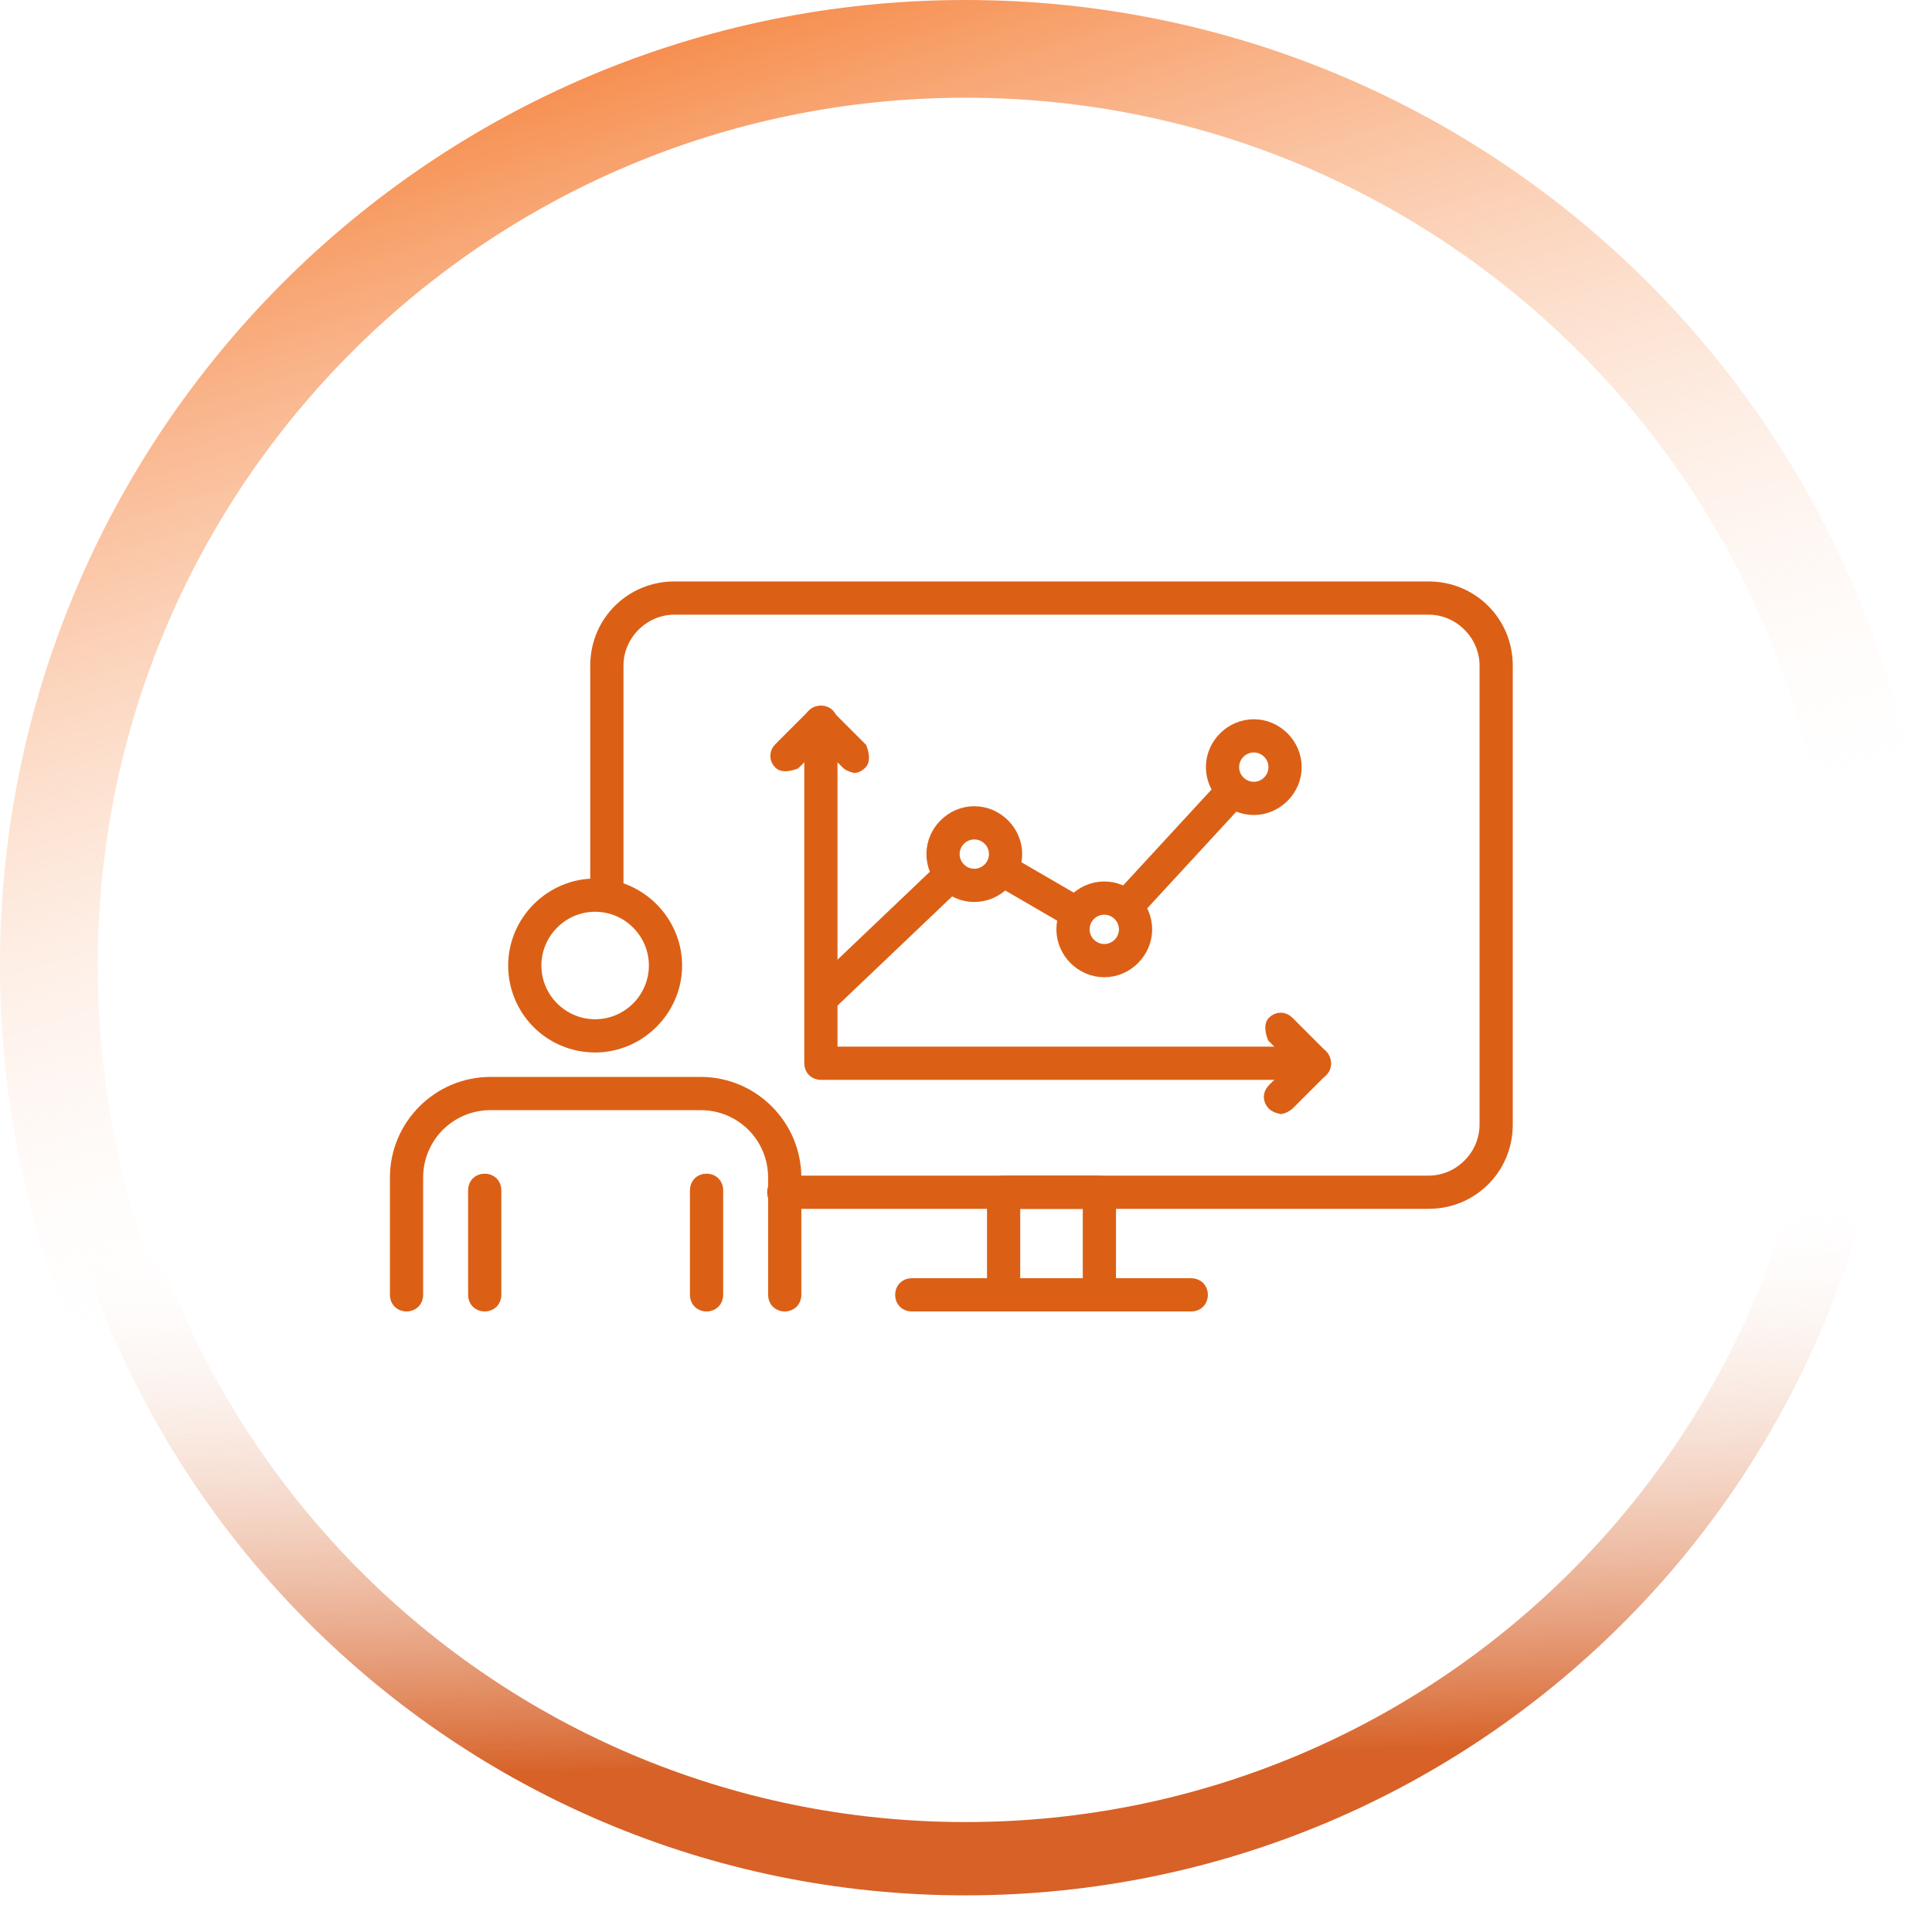
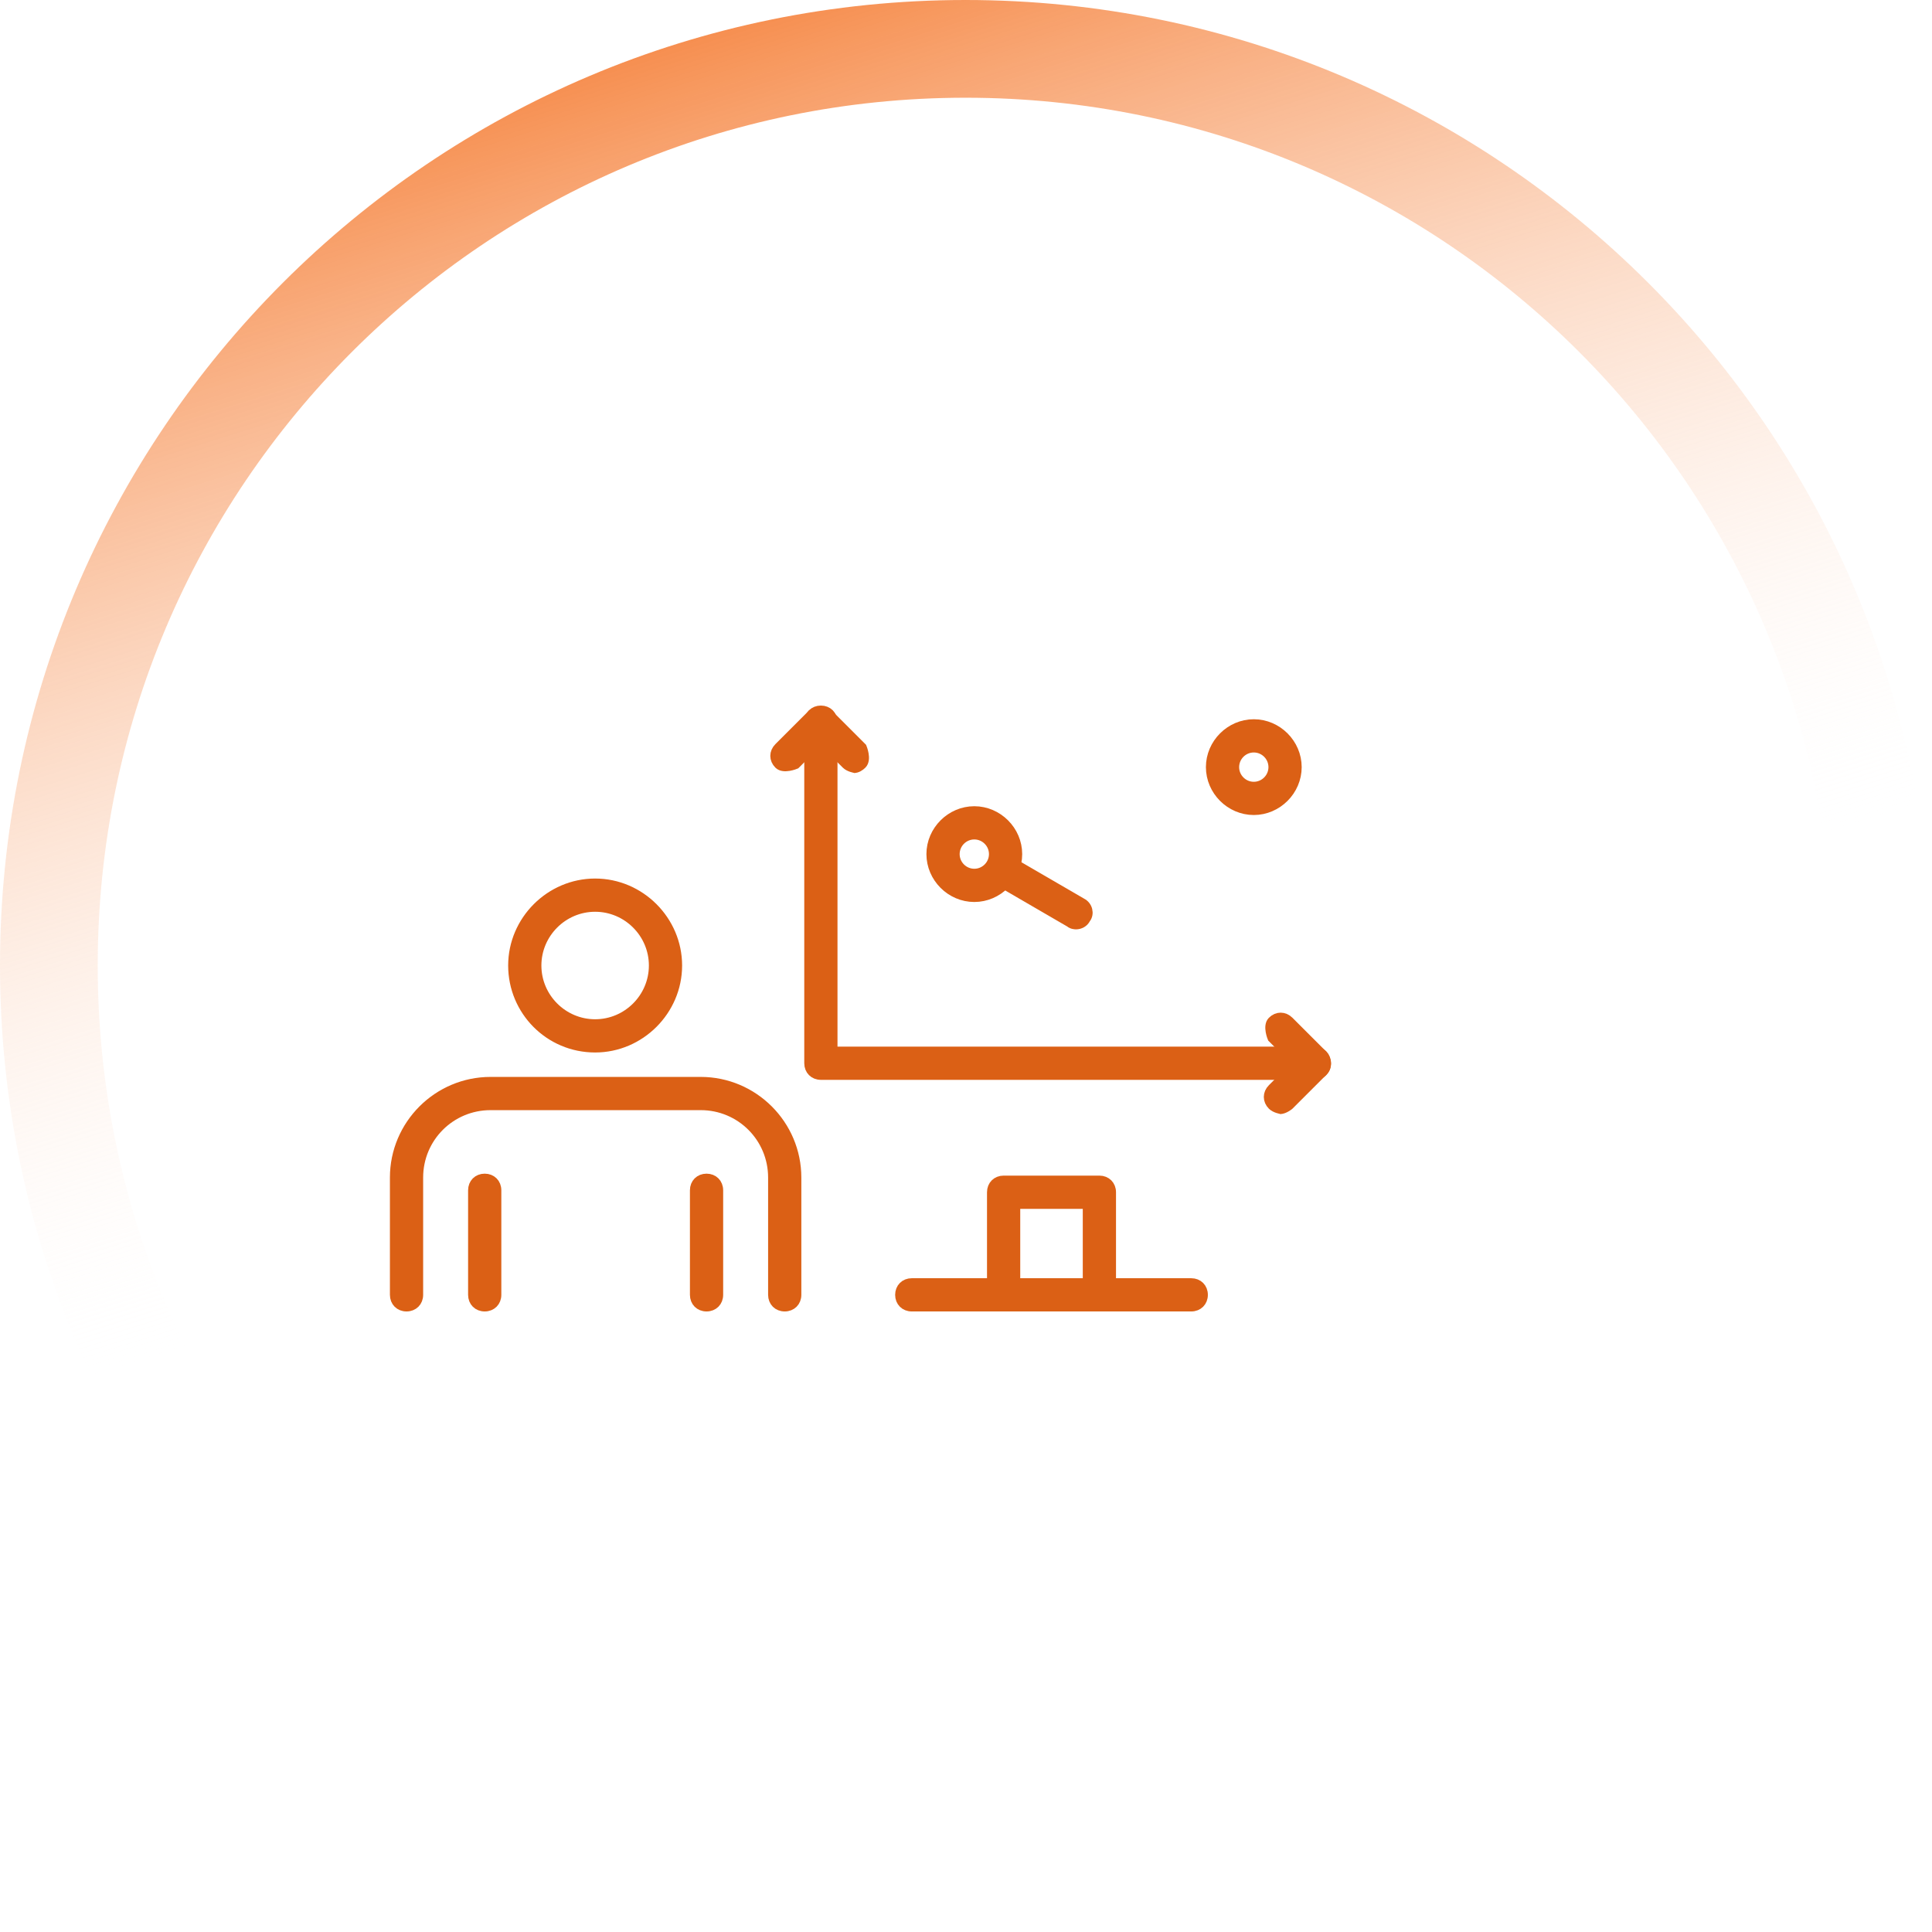
<svg xmlns="http://www.w3.org/2000/svg" id="Layer_2" data-name="Layer 2" viewBox="0 0 19.77 19.77">
  <defs>
    <style>
      .cls-1 {
        fill: #db6015;
        stroke: #db6015;
        stroke-miterlimit: 10;
        stroke-width: .1px;
      }

      .cls-2 {
        stroke: url(#linear-gradient);
      }

      .cls-2, .cls-3 {
        fill: none;
      }

      .cls-3 {
        stroke: url(#linear-gradient-2);
        stroke-width: .75px;
      }
    </style>
    <linearGradient id="linear-gradient" x1="-943.06" y1="-263.05" x2="-977.07" y2="-273.71" gradientTransform="translate(-256.36 -943.37) rotate(-90) scale(1 -1)" gradientUnits="userSpaceOnUse">
      <stop offset="0" stop-color="#f57f37" />
      <stop offset=".34" stop-color="#fff" stop-opacity="0" />
    </linearGradient>
    <linearGradient id="linear-gradient-2" x1="-373.89" y1="1167.4" x2="-396.46" y2="1166.78" gradientTransform="translate(-1157.2 395.3) rotate(90) scale(1 -1)" gradientUnits="userSpaceOnUse">
      <stop offset=".15" stop-color="#d76127" />
      <stop offset=".4" stop-color="#fff" stop-opacity="0" />
    </linearGradient>
  </defs>
  <g id="Layer_1-2" data-name="Layer 1">
    <g>
      <path class="cls-2" d="M.5,9.88h0C.5,4.7,4.7.5,9.88.5h0c5.18,0,9.38,4.2,9.38,9.38h0c0,5.18-4.2,9.38-9.38,9.38h0C4.7,19.27.5,15.07.5,9.88Z" />
-       <path class="cls-3" d="M19.02,9.88h0c0,5.05-4.09,9.14-9.14,9.14h0C4.84,19.02.75,14.93.75,9.88h0C.75,4.84,4.84.75,9.89.75h0c5.05,0,9.14,4.09,9.14,9.14Z" />
-       <path class="cls-1" d="M14.62,12.32h-6.6c-.07,0-.12-.05-.12-.12s.05-.12.12-.12h6.6c.31,0,.57-.26.57-.57v-4.7c0-.31-.26-.57-.57-.57h-7.72c-.31,0-.57.26-.57.57v2.33c0,.07-.05.12-.12.12s-.12-.05-.12-.12v-2.33c0-.45.36-.81.81-.81h7.72c.45,0,.81.36.81.81v4.7c0,.45-.36.81-.81.81Z" />
      <path class="cls-1" d="M11.25,13.37h-.98c-.07,0-.12-.05-.12-.12v-1.05c0-.07.05-.12.12-.12h.98c.07,0,.12.05.12.12v1.05c0,.07-.05.12-.12.12ZM10.39,13.13h.74v-.81h-.74v.81Z" />
      <path class="cls-1" d="M12.19,13.37h-2.86c-.07,0-.12-.05-.12-.12s.05-.12.12-.12h2.86c.07,0,.12.05.12.12s-.05.12-.12.12Z" />
-       <path class="cls-1" d="M11.54,9.37s-.06-.01-.08-.03c-.05-.04-.05-.12,0-.17l1.06-1.15s.12-.05.17,0c.05.04.05.12,0,.17l-1.06,1.15s-.06.04-.09.04Z" />
      <path class="cls-1" d="M11.01,9.46s-.04,0-.06-.02l-.74-.43c-.06-.03-.08-.11-.04-.16.03-.06.11-.08.16-.04l.74.43c.06.03.08.11.04.16-.02.04-.06.06-.1.06Z" />
-       <path class="cls-1" d="M8.46,10.29s-.06-.01-.09-.04c-.05-.05-.04-.12,0-.17l1.26-1.2s.12-.04.17,0c.05.05.04.12,0,.17l-1.26,1.2s-.05.03-.08.03Z" />
      <path class="cls-1" d="M9.97,9.18c-.24,0-.44-.2-.44-.44s.2-.44.44-.44.44.2.44.44-.2.44-.44.44ZM9.97,8.54c-.11,0-.2.09-.2.2s.09.2.2.2.2-.09.2-.2-.09-.2-.2-.2Z" />
-       <path class="cls-1" d="M11.3,9.95c-.24,0-.44-.2-.44-.44s.2-.44.44-.44.44.2.44.44-.2.44-.44.44ZM11.3,9.31c-.11,0-.2.09-.2.2s.09.2.2.2.2-.09.2-.2-.09-.2-.2-.2Z" />
      <path class="cls-1" d="M12.83,8.29c-.24,0-.44-.2-.44-.44s.2-.44.44-.44.44.2.44.44-.2.44-.44.44ZM12.83,7.65c-.11,0-.2.09-.2.2s.09.2.2.2.2-.09.2-.2-.09-.2-.2-.2Z" />
      <path class="cls-1" d="M13.45,11h-5.05c-.07,0-.12-.05-.12-.12v-3.49c0-.07.05-.12.12-.12s.12.05.12.12v3.37h4.93c.07,0,.12.05.12.12s-.05.12-.12.12Z" />
      <path class="cls-1" d="M8.75,7.86s-.06-.01-.09-.04l-.26-.26-.26.26s-.12.05-.17,0-.05-.12,0-.17l.34-.34s.12-.05.17,0l.34.34s.05.12,0,.17c-.02.02-.05.04-.08.04Z" />
      <path class="cls-1" d="M13.11,11.35s-.06-.01-.09-.04c-.05-.05-.05-.12,0-.17l.26-.26-.26-.26s-.05-.12,0-.17c.05-.05.12-.05.17,0l.34.34s.04.05.04.09-.01.06-.04.09l-.34.34s-.05.04-.09.04Z" />
      <path class="cls-1" d="M8.03,13.37c-.07,0-.12-.05-.12-.12v-1.2c0-.41-.33-.74-.74-.74h-2.15c-.41,0-.74.33-.74.74v1.2c0,.07-.05.12-.12.12s-.12-.05-.12-.12v-1.2c0-.54.44-.98.98-.98h2.15c.54,0,.98.44.98.98v1.2c0,.07-.05.12-.12.12Z" />
      <path class="cls-1" d="M6.09,10.72c-.47,0-.84-.38-.84-.84s.38-.84.84-.84.84.38.84.84-.38.84-.84.84ZM6.09,9.28c-.33,0-.6.27-.6.6s.27.6.6.6.6-.27.6-.6-.27-.6-.6-.6Z" />
      <path class="cls-1" d="M4.96,13.37c-.07,0-.12-.05-.12-.12v-1.07c0-.07.05-.12.12-.12s.12.05.12.12v1.07c0,.07-.05.12-.12.12Z" />
      <path class="cls-1" d="M7.23,13.37c-.07,0-.12-.05-.12-.12v-1.07c0-.07.05-.12.12-.12s.12.05.12.12v1.07c0,.07-.05.12-.12.12Z" />
    </g>
  </g>
</svg>